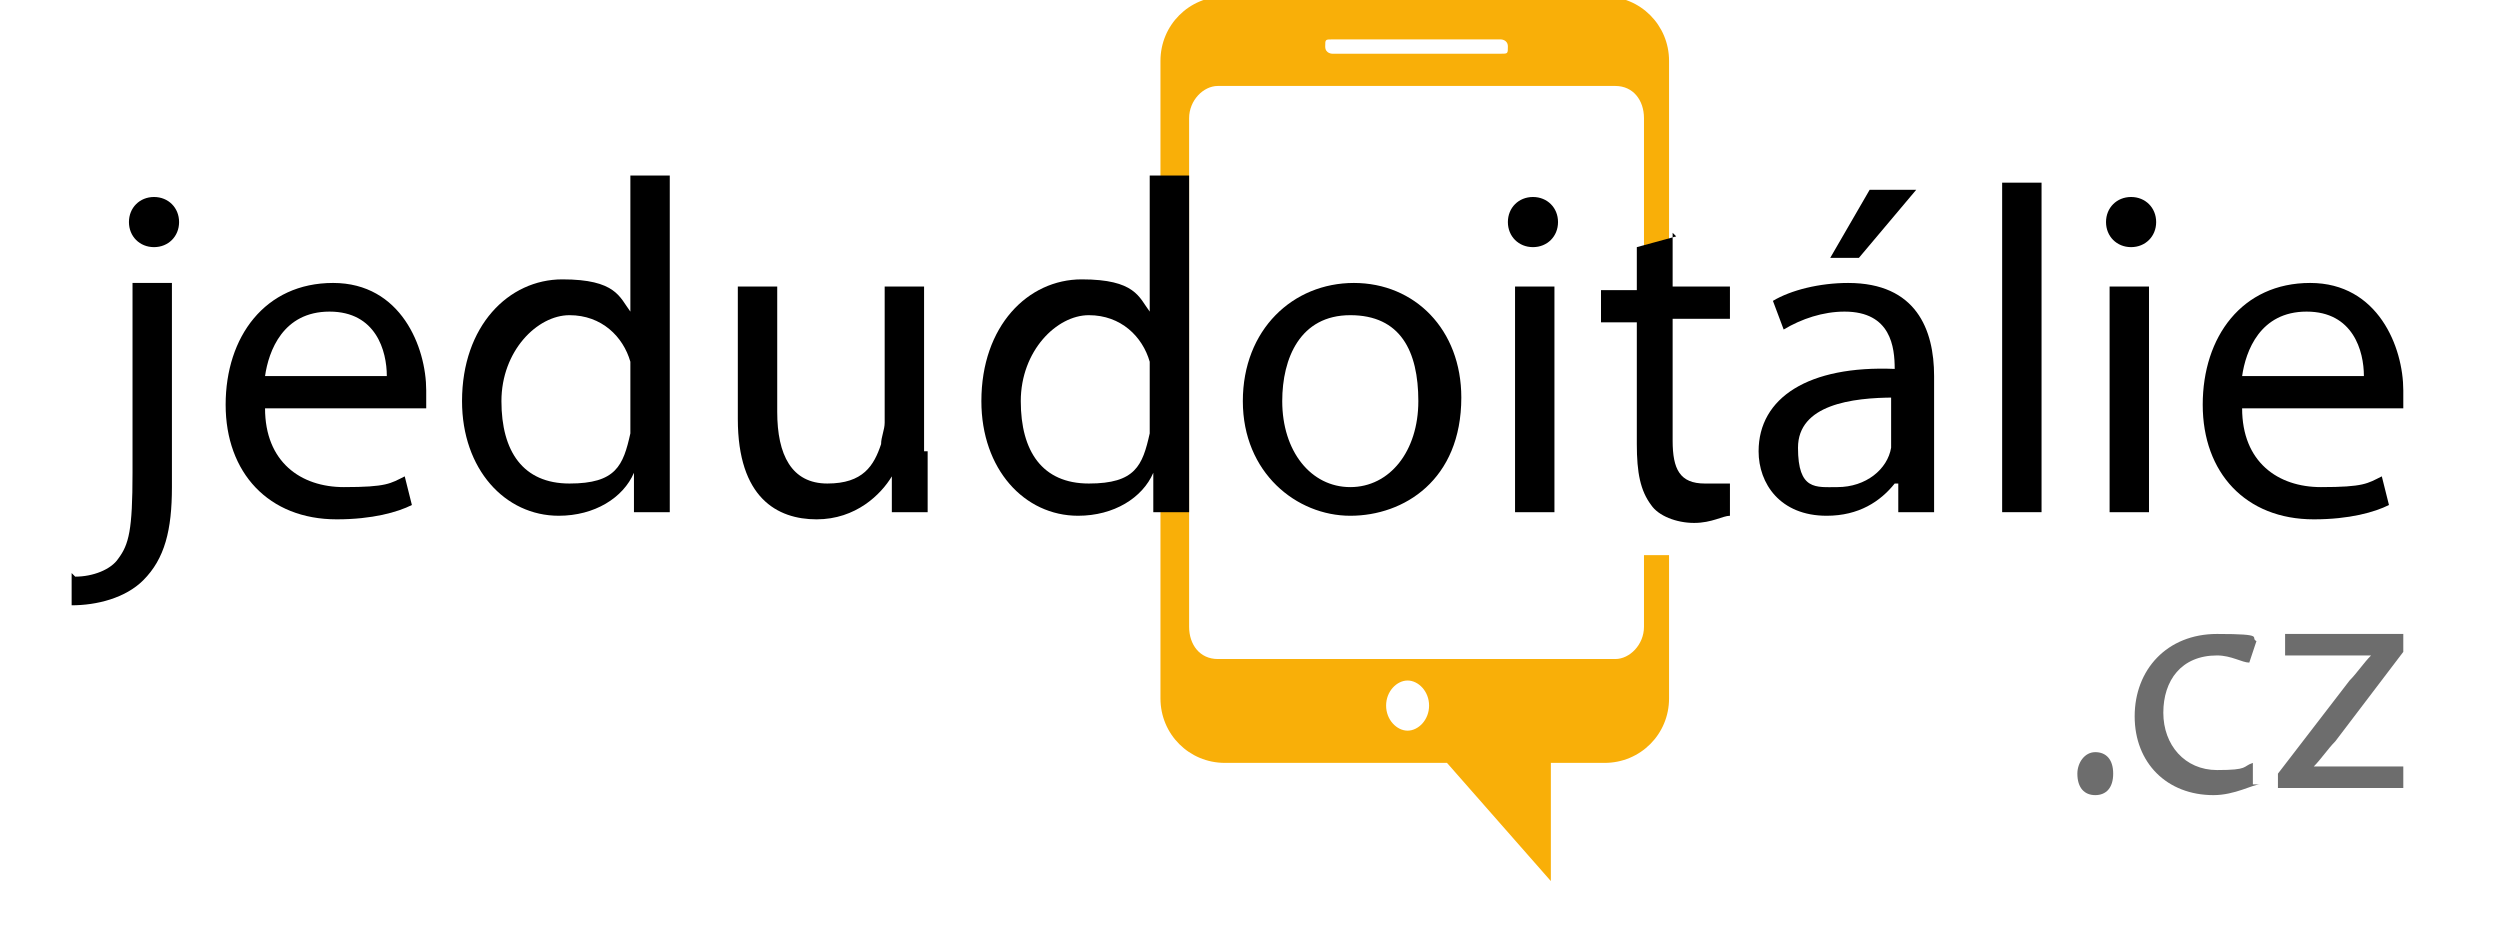
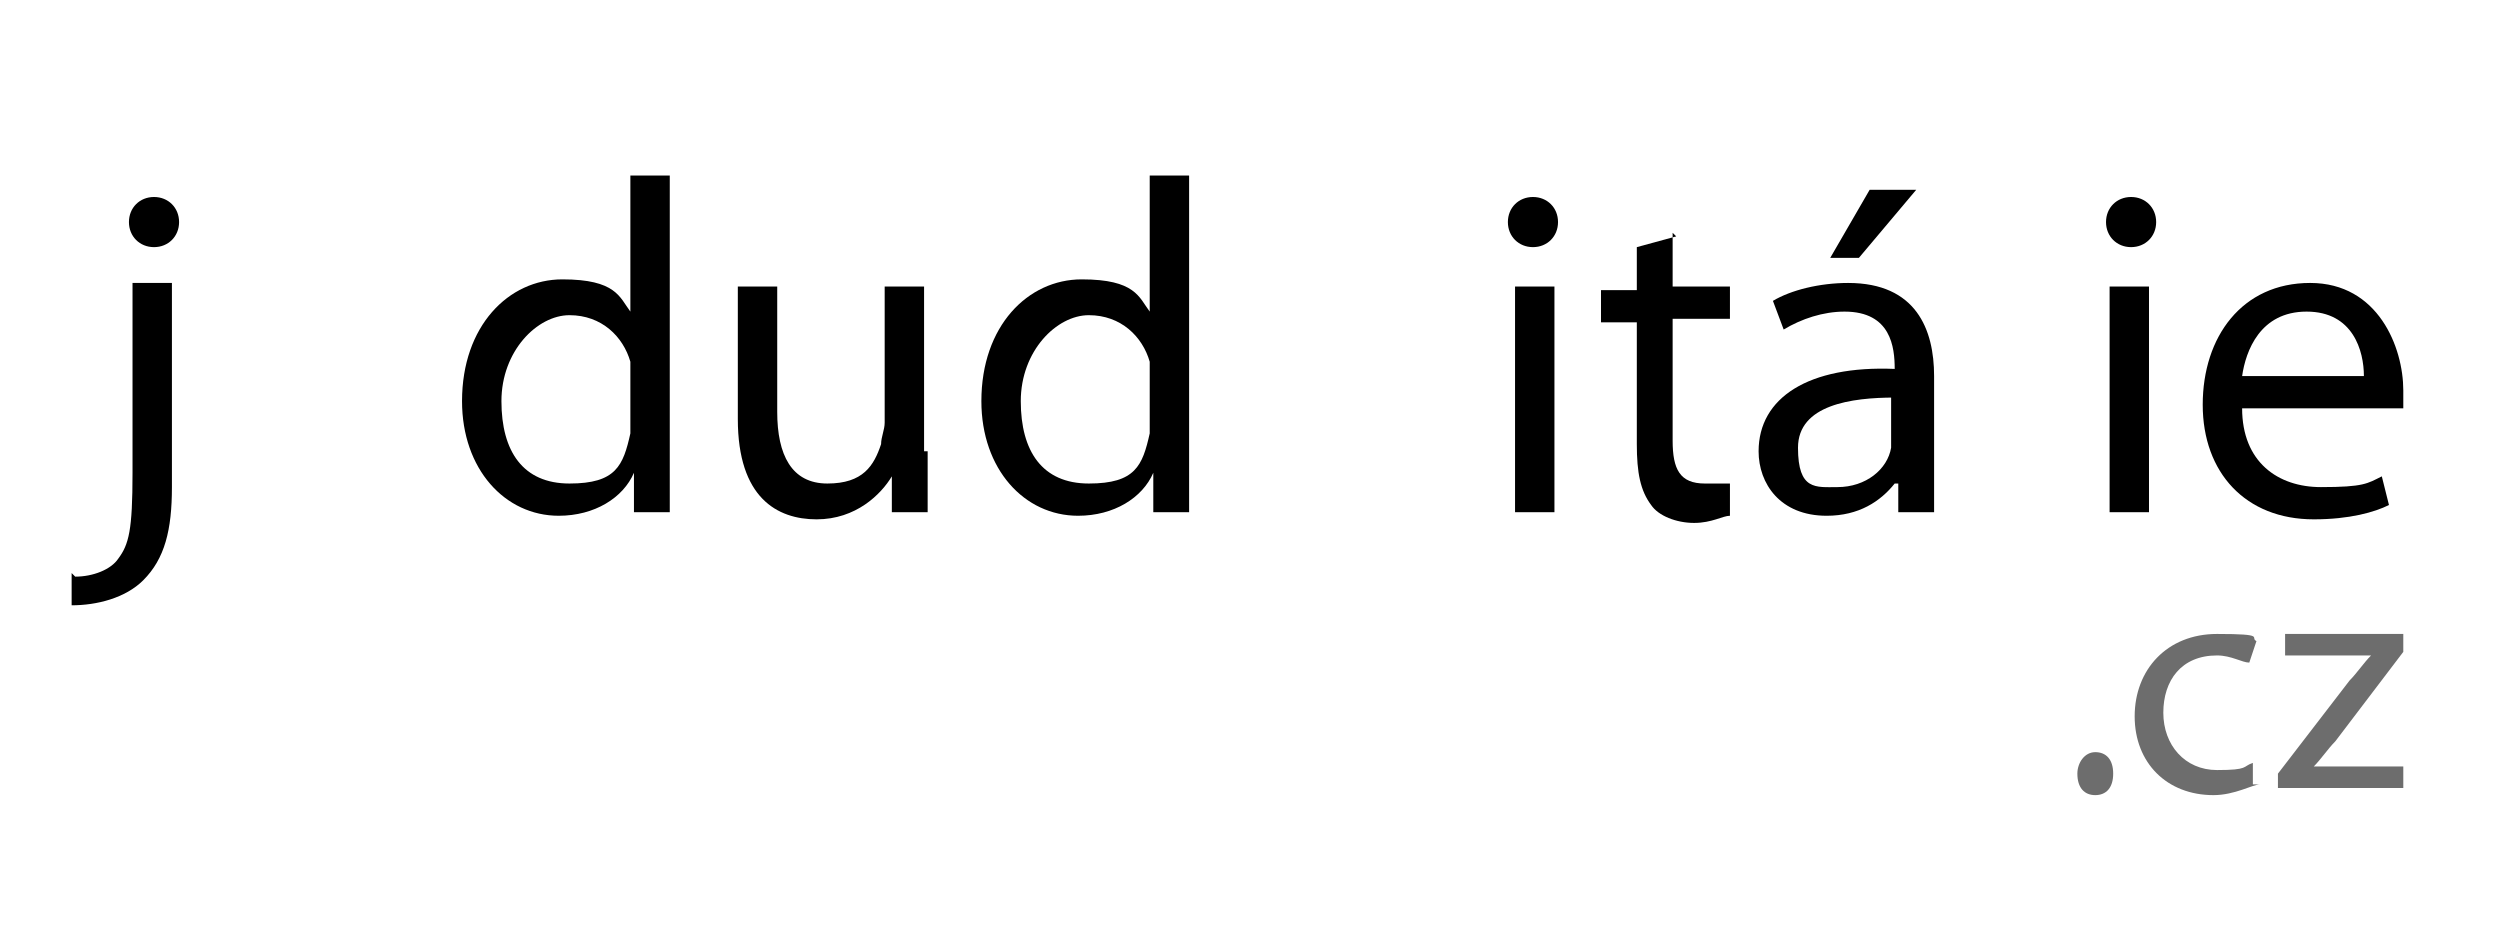
<svg xmlns="http://www.w3.org/2000/svg" version="1.1" viewBox="0 0 69.8 25.9">
  <defs>
    <style>
      .cls-1 {
        fill: #f9af08;
      }

      .cls-2 {
        fill: #6d6d6d;
      }
    </style>
  </defs>
  <g>
    <g id="Vrstva_1">
      <g id="svg2">
        <g>
-           <path class="cls-1" d="M46.6,6.9V1.7c0-1-.8-1.8-1.8-1.8h-10.6c-1,0-1.8.8-1.8,1.8v17.8c0,1,.8,1.8,1.8,1.8h6.2l2.9,3.3v-3.3h1.5c1,0,1.8-.8,1.8-1.8v-4h-.7v2c0,.5-.4.9-.8.9h-11.1c-.5,0-.8-.4-.8-.9V3.3c0-.5.4-.9.8-.9h11.1c.5,0,.8.4.8.9v3.6h.7ZM39.3,19c.3,0,.6.3.6.7s-.3.7-.6.7-.6-.3-.6-.7.3-.7.6-.7ZM41.9,1.5h-4.7s-.2,0-.2-.2,0-.2.2-.2h4.7s.2,0,.2.2,0,.2-.2.2Z" />
          <g>
            <path d="M2.1,16.1c.5,0,1-.2,1.2-.5.3-.4.4-.8.4-2.4v-5.3h1.1v5.7c0,1.2-.2,2-.8,2.6-.5.5-1.3.7-2,.7v-.9l.1.1ZM5,6.2c0,.4-.3.7-.7.7s-.7-.3-.7-.7.3-.7.7-.7.7.3.7.7Z" />
-             <path d="M7.4,11.4c0,1.5,1,2.2,2.2,2.2s1.3-.1,1.7-.3l.2.8c-.4.2-1.1.4-2.1.4-1.9,0-3.1-1.3-3.1-3.2s1.1-3.4,3-3.4,2.6,1.8,2.6,3,0,.4,0,.5h-4.5ZM10.8,10.5c0-.7-.3-1.8-1.6-1.8s-1.7,1.1-1.8,1.8h3.4Z" />
            <path d="M18.7,5.1v9.2h-1v-1.1h0c-.3.7-1.1,1.2-2.1,1.2-1.5,0-2.7-1.3-2.7-3.2,0-2.1,1.3-3.4,2.8-3.4s1.6.5,1.9.9h0v-3.8h1.1v.2ZM17.6,10.6v-.5c-.2-.7-.8-1.3-1.7-1.3s-1.9,1-1.9,2.4.6,2.3,1.9,2.3,1.5-.5,1.7-1.4v-1.6.1Z" />
            <path d="M25.9,12.6v1.7h-1v-1h0c-.3.5-1,1.2-2.1,1.2s-2.2-.6-2.2-2.8v-3.7h1.1v3.5c0,1.2.4,2,1.4,2s1.3-.5,1.5-1.1c0-.2.1-.4.1-.6v-3.8h1.1v4.6h.1Z" />
-             <path d="M33.2,5.1v9.2h-1v-1.1h0c-.3.7-1.1,1.2-2.1,1.2-1.5,0-2.7-1.3-2.7-3.2,0-2.1,1.3-3.4,2.8-3.4s1.6.5,1.9.9h0v-3.8h1.1v.2ZM32.1,10.6v-.5c-.2-.7-.8-1.3-1.7-1.3s-1.9,1-1.9,2.4.6,2.3,1.9,2.3,1.5-.5,1.7-1.4v-1.6.1Z" />
-             <path d="M40.8,11.1c0,2.3-1.6,3.3-3.1,3.3s-3-1.2-3-3.2,1.4-3.3,3.1-3.3,3,1.3,3,3.2ZM35.8,11.2c0,1.4.8,2.4,1.9,2.4s1.9-1,1.9-2.4-.5-2.4-1.9-2.4-1.9,1.2-1.9,2.4Z" />
+             <path d="M33.2,5.1v9.2h-1v-1.1h0c-.3.7-1.1,1.2-2.1,1.2-1.5,0-2.7-1.3-2.7-3.2,0-2.1,1.3-3.4,2.8-3.4s1.6.5,1.9.9h0v-3.8h1.1v.2ZM32.1,10.6v-.5c-.2-.7-.8-1.3-1.7-1.3s-1.9,1-1.9,2.4.6,2.3,1.9,2.3,1.5-.5,1.7-1.4v-1.6.1" />
            <path d="M43.5,6.2c0,.4-.3.7-.7.7s-.7-.3-.7-.7.3-.7.7-.7.7.3.7.7ZM42.3,14.3v-6.3h1.1v6.3h-1.1Z" />
            <path d="M46.7,6.5v1.5h1.6v.9h-1.6v3.4c0,.8.2,1.2.9,1.2h.7v.9c-.2,0-.5.2-1,.2s-1-.2-1.2-.5c-.3-.4-.4-.9-.4-1.7v-3.4h-1v-.9h1v-1.2l1.1-.3-.1-.1Z" />
            <path d="M54,12.8v1.5h-1v-.8h-.1c-.4.5-1,.9-1.9.9-1.3,0-1.9-.9-1.9-1.8,0-1.5,1.4-2.4,3.8-2.3h0c0-.6-.1-1.6-1.4-1.6-.6,0-1.2.2-1.7.5l-.3-.8c.5-.3,1.3-.5,2.1-.5,1.9,0,2.4,1.3,2.4,2.6v2.4-.1ZM52.9,11.1c-1.2,0-2.7.2-2.7,1.4s.5,1.1,1.1,1.1c.8,0,1.4-.5,1.5-1.1v-1.5l.1.1ZM53.5,5.3l-1.6,1.9h-.8l1.1-1.9h1.3Z" />
-             <path d="M55.9,5.1h1.1v9.2h-1.1V5.1Z" />
            <path d="M60.2,6.2c0,.4-.3.7-.7.7s-.7-.3-.7-.7.3-.7.7-.7.7.3.7.7ZM58.9,14.3v-6.3h1.1v6.3h-1.1Z" />
            <path d="M62.6,11.4c0,1.5,1,2.2,2.2,2.2s1.3-.1,1.7-.3l.2.8c-.4.2-1.1.4-2.1.4-1.9,0-3.1-1.3-3.1-3.2s1.1-3.4,3-3.4,2.6,1.8,2.6,3,0,.4,0,.5h-4.5ZM66,10.5c0-.7-.3-1.8-1.6-1.8s-1.7,1.1-1.8,1.8h3.4Z" />
          </g>
          <g>
            <path class="cls-2" d="M58,21.6c0-.3.2-.6.5-.6s.5.2.5.6-.2.6-.5.6-.5-.2-.5-.6Z" />
            <path class="cls-2" d="M63.1,21.9c-.2,0-.7.3-1.3.3-1.3,0-2.2-.9-2.2-2.2s.9-2.3,2.3-2.3.9.1,1.1.2l-.2.6c-.2,0-.5-.2-.9-.2-1,0-1.5.7-1.5,1.6s.6,1.6,1.5,1.6.7-.1,1-.2v.6h.2Z" />
            <path class="cls-2" d="M63.6,21.6l2-2.6c.2-.2.4-.5.6-.7h-2.4v-.6h3.3v.5l-1.9,2.5c-.2.2-.4.5-.6.7h2.5v.6h-3.5v-.5.1Z" />
          </g>
        </g>
      </g>
    </g>
  </g>
</svg>